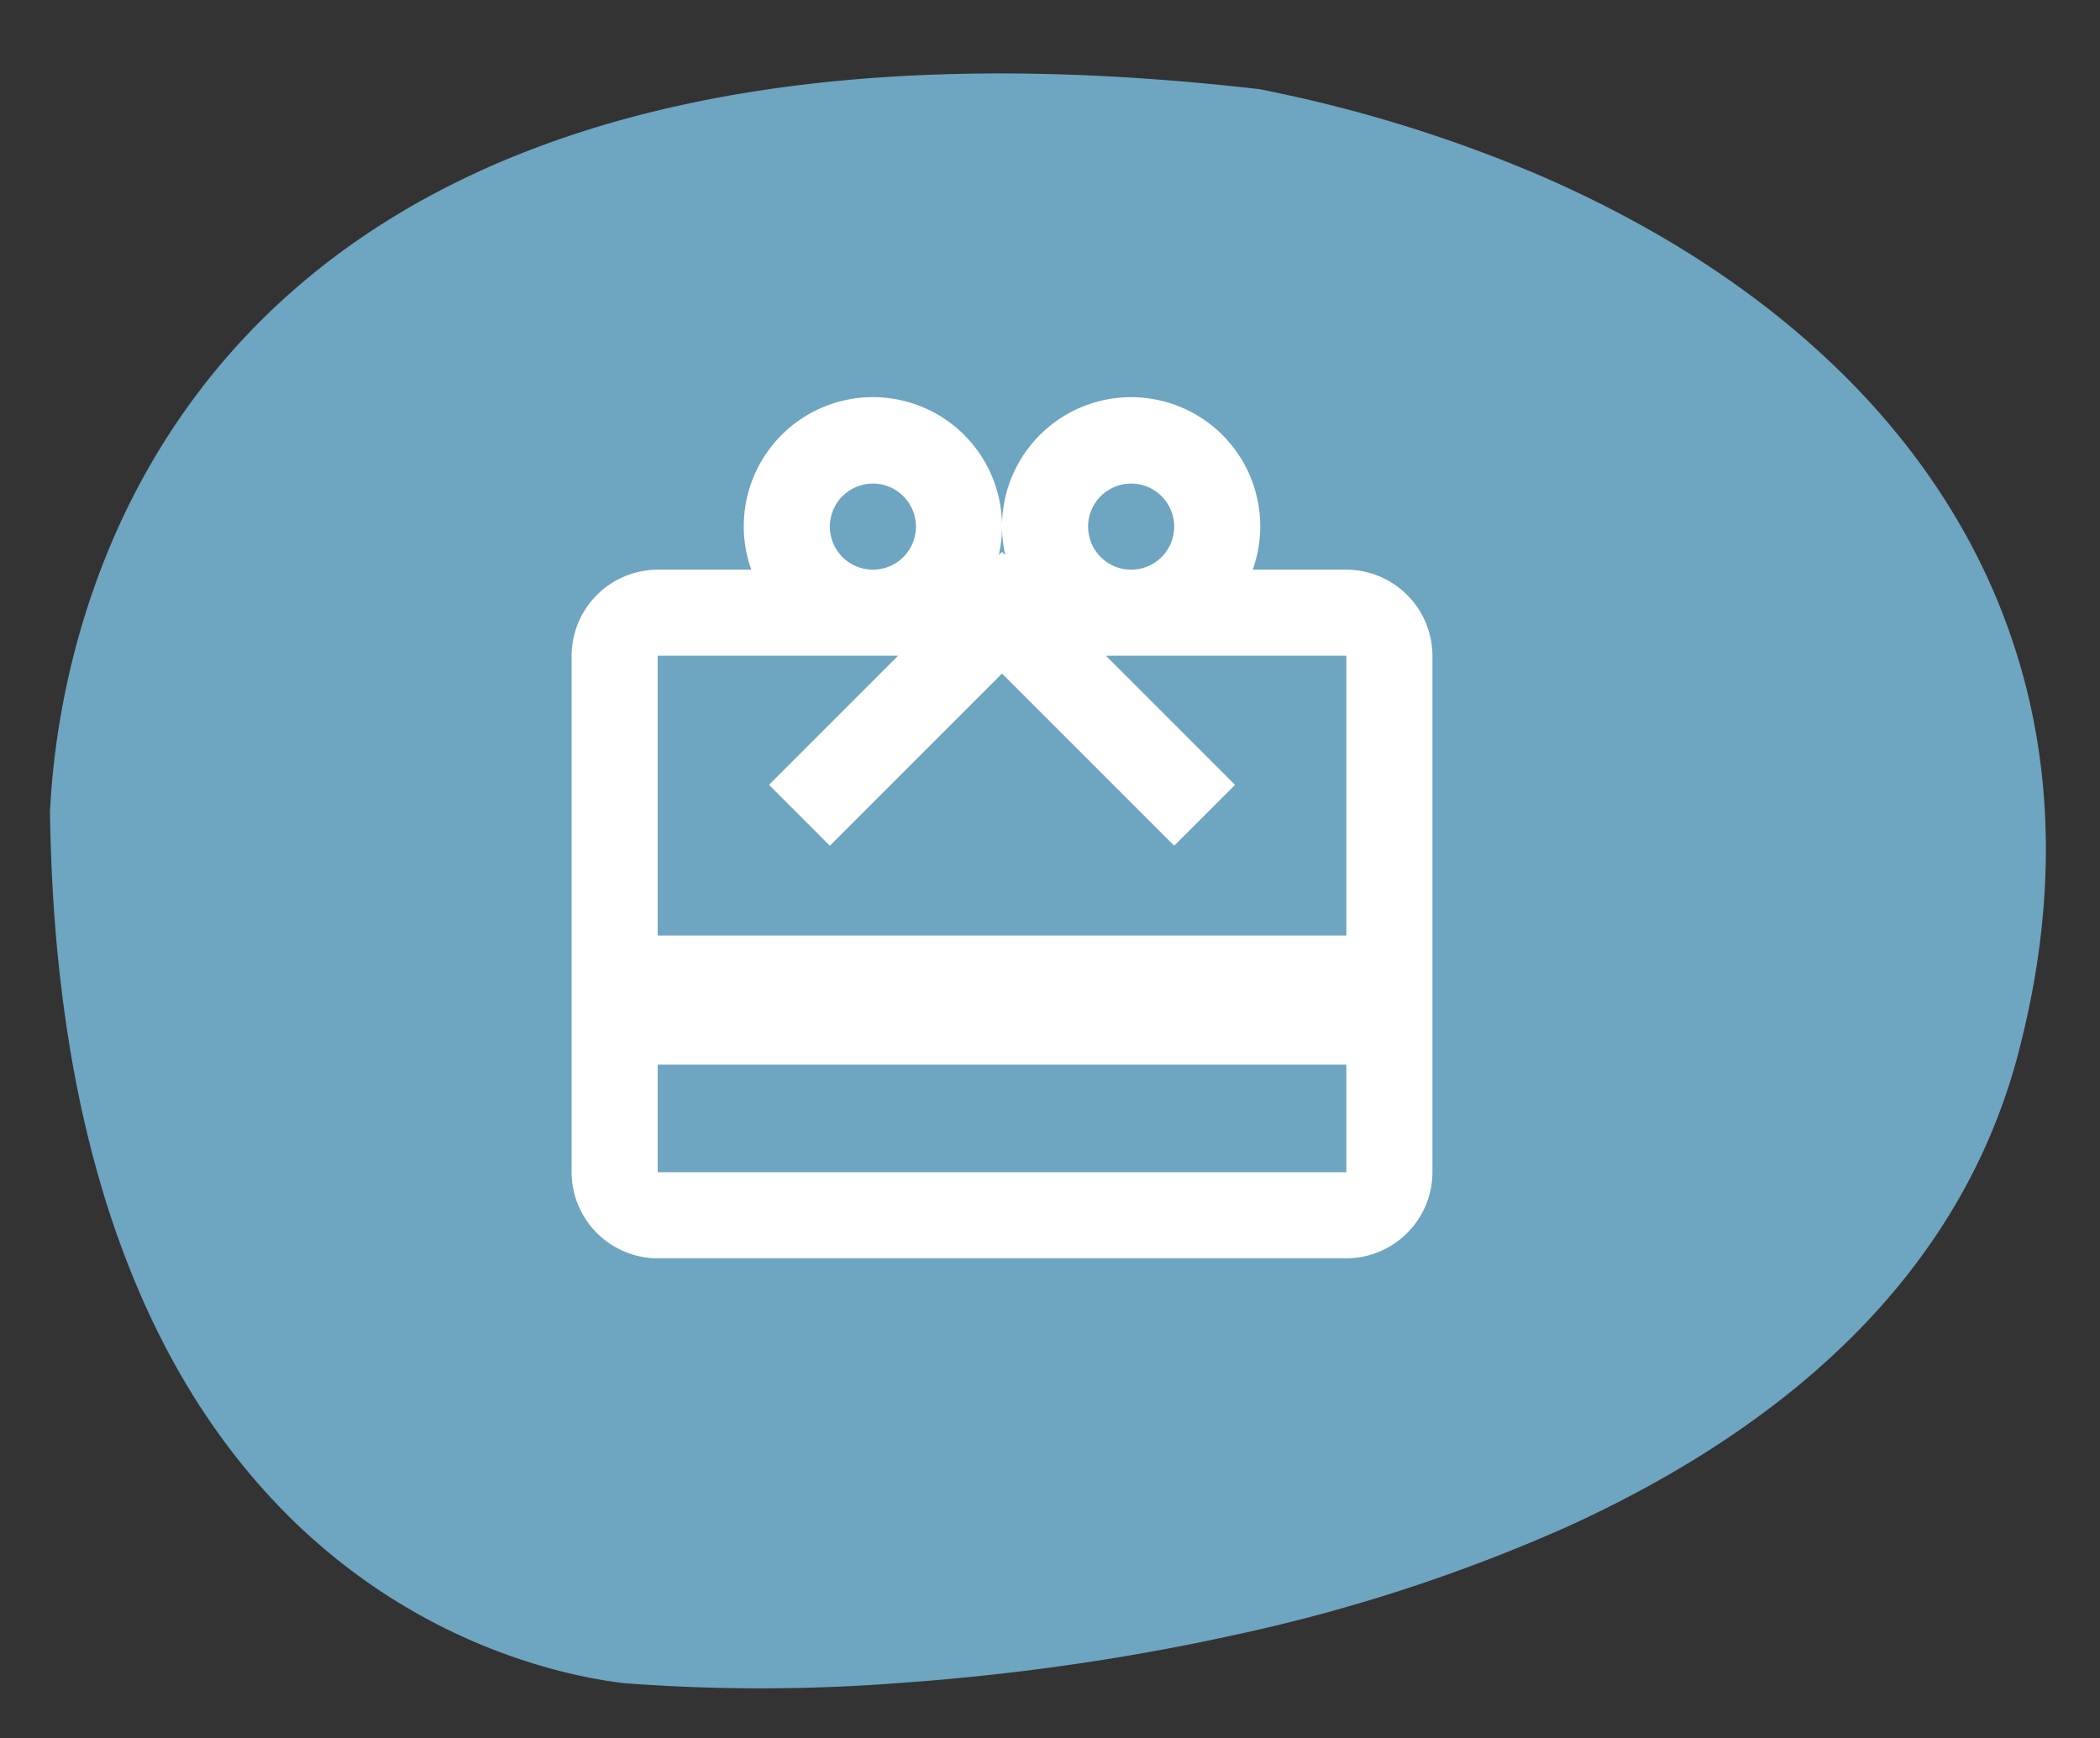
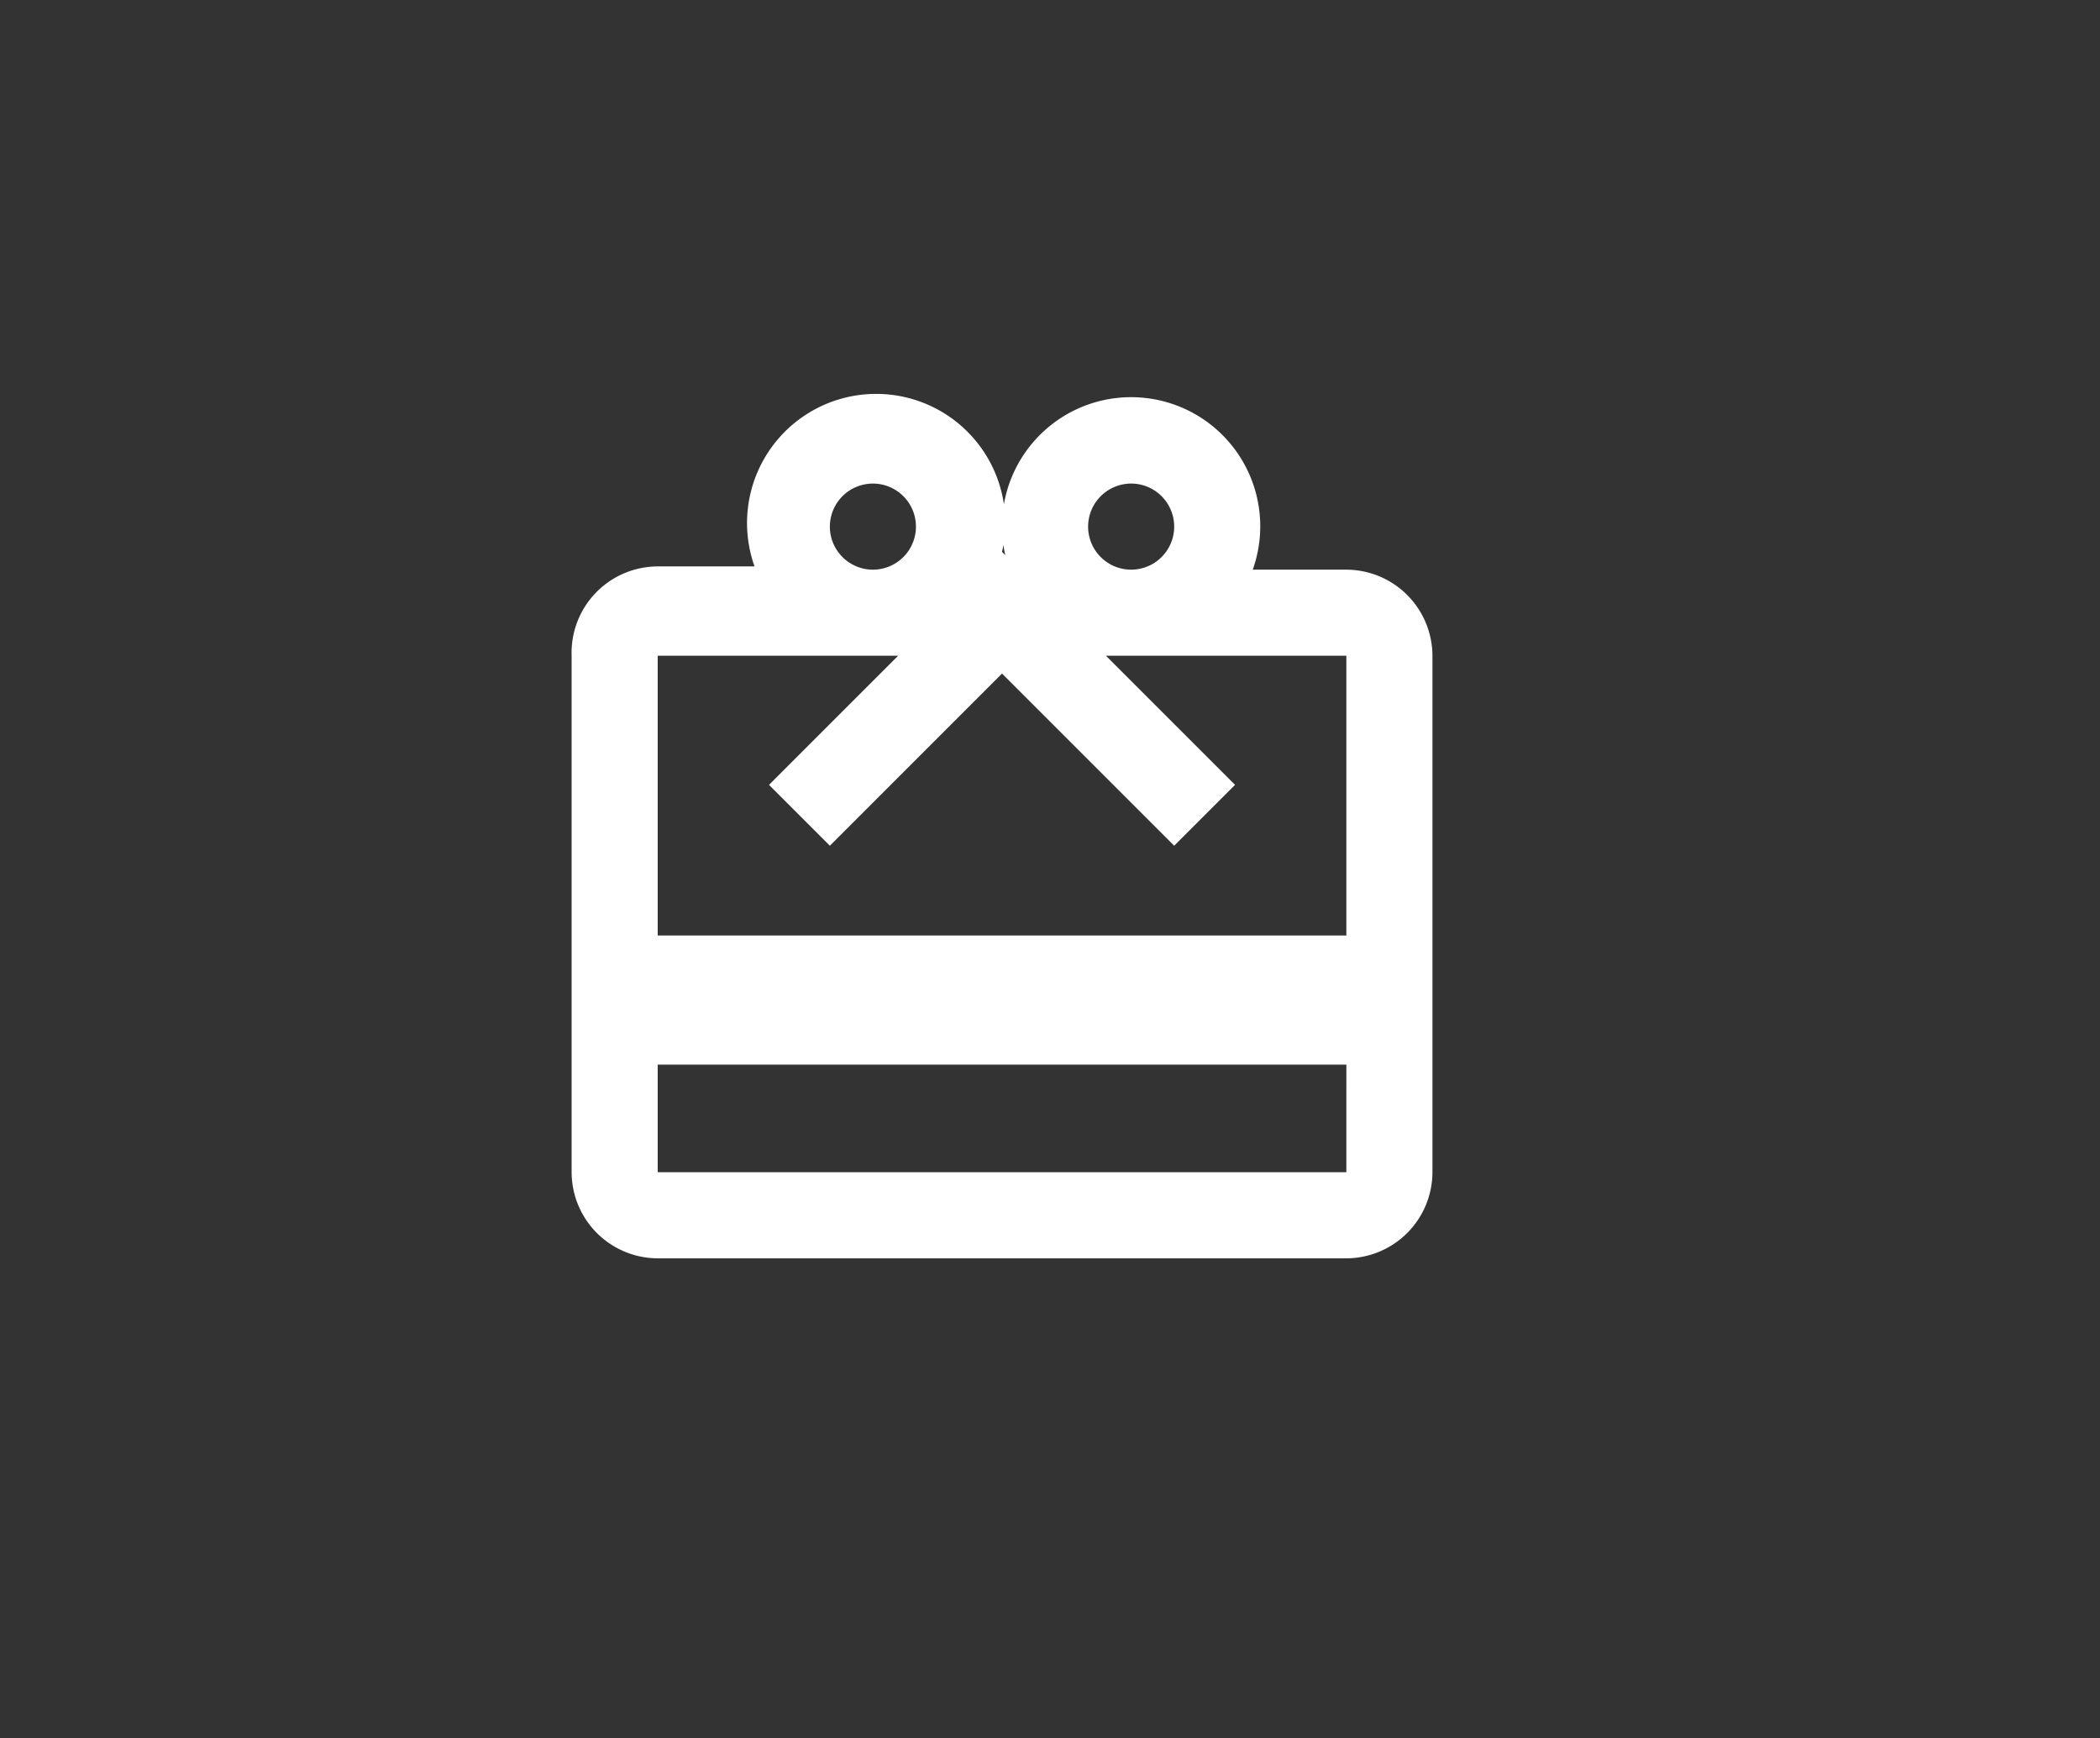
<svg xmlns="http://www.w3.org/2000/svg" width="306.463" height="253.638" viewBox="0 0 306.463 253.638">
  <rect x="0" y="0" width="306.463" height="253.638" fill="#333333" stroke="none" />
  <g transform="translate(-1453.769 -938.181)">
-     <path d="M175.612,0H175.6c-7.8,0-15.709.272-23.513.806-8.5.583-16.92,1.481-25.033,2.673A246.476,246.476,0,0,0,76.817,15.951c-4.066,1.519-8.034,3.162-11.794,4.882-3.889,1.779-7.662,3.691-11.214,5.683-3.669,2.058-7.2,4.255-10.5,6.532a115.064,115.064,0,0,0-9.642,7.43,101.517,101.517,0,0,0-8.65,8.373A92.488,92.488,0,0,0,17.5,58.219a86.878,86.878,0,0,0-11.106,21.9C5,84.227,3.813,88.358,2.875,92.4A113.885,113.885,0,0,0,.763,104.313,103.565,103.565,0,0,0,0,115.838a96.73,96.73,0,0,0,.538,11.121A92.24,92.24,0,0,0,5.29,147.917a94.515,94.515,0,0,0,4.1,9.8,99.07,99.07,0,0,0,5.178,9.323c1.461,2.329,3.052,4.649,4.726,6.9,1.663,2.23,3.452,4.448,5.317,6.589a123.97,123.97,0,0,0,12.3,12.225,144.047,144.047,0,0,0,14.356,10.9,167.5,167.5,0,0,0,16.2,9.5,204.44,204.44,0,0,0,37.132,14.536c.773.222,1.553.44,2.318.651,5.111.954,10.2,1.8,15.122,2.506,4.826.7,9.628,1.28,14.271,1.739,4.549.45,9.072.791,13.442,1.013,4.279.218,8.53.329,12.634.329,6.793,0,13.435-.3,19.743-.9a172.681,172.681,0,0,0,17.6-2.559,144.959,144.959,0,0,0,15.584-4.012,125.235,125.235,0,0,0,13.689-5.262,112.112,112.112,0,0,0,11.918-6.305,104.2,104.2,0,0,0,10.27-7.143,99.86,99.86,0,0,0,16.091-15.975,102.607,102.607,0,0,0,6.068-8.421c1.748-2.7,3.4-5.543,4.914-8.436a112.892,112.892,0,0,0,6.859-16.1,118.145,118.145,0,0,0,3.724-13.689c.674-3.238,1.2-6.48,1.577-9.636.365-6.474.493-12.82.38-18.862-.126-6.728-.553-13.287-1.268-19.5a165.6,165.6,0,0,0-2.87-17.153,137,137,0,0,0-4.233-14.96A116.929,116.929,0,0,0,277.088,52.1a103.284,103.284,0,0,0-6.238-11.021,94.426,94.426,0,0,0-7.379-9.862,89.543,89.543,0,0,0-7.822-8.046,87,87,0,0,0-15.8-11.375,85.555,85.555,0,0,0-14.042-6.3A74.69,74.69,0,0,0,215.872,2.8,263.183,263.183,0,0,0,175.612,0Z" transform="translate(1760.231 1171.53) rotate(176)" fill="#6ea5c0" />
    <g transform="translate(1524.626 983.626)">
-       <path d="M0,0H150.747V150.747H0Z" fill="none" />
      <g transform="translate(12.562 12.562)">
-         <path d="M4,41.687V117.06a12.6,12.6,0,0,0,12.562,12.562h100.5a12.6,12.6,0,0,0,12.562-12.562V41.687A12.6,12.6,0,0,0,117.06,29.125H103.4A18.842,18.842,0,1,0,67.286,27l-.474-.474L66.337,27a18.844,18.844,0,1,0-36.116,2.126H16.562A12.6,12.6,0,0,0,4,41.687ZM117.06,117.06H16.562v-15.7h100.5ZM85.655,16.562a6.281,6.281,0,1,1-6.281,6.281A6.287,6.287,0,0,1,85.655,16.562Zm-37.687,0a6.281,6.281,0,1,1-6.281,6.281A6.287,6.287,0,0,1,47.968,16.562Zm3.681,25.125L32.805,60.53l8.882,8.882L66.811,44.287,91.936,69.412l8.882-8.882L81.974,41.687H117.06V82.514H16.562V41.687Z" transform="translate(-4 -4)" fill="#fff" />
+         <path d="M4,41.687V117.06a12.6,12.6,0,0,0,12.562,12.562h100.5a12.6,12.6,0,0,0,12.562-12.562V41.687A12.6,12.6,0,0,0,117.06,29.125H103.4A18.842,18.842,0,1,0,67.286,27l-.474-.474a18.844,18.844,0,1,0-36.116,2.126H16.562A12.6,12.6,0,0,0,4,41.687ZM117.06,117.06H16.562v-15.7h100.5ZM85.655,16.562a6.281,6.281,0,1,1-6.281,6.281A6.287,6.287,0,0,1,85.655,16.562Zm-37.687,0a6.281,6.281,0,1,1-6.281,6.281A6.287,6.287,0,0,1,47.968,16.562Zm3.681,25.125L32.805,60.53l8.882,8.882L66.811,44.287,91.936,69.412l8.882-8.882L81.974,41.687H117.06V82.514H16.562V41.687Z" transform="translate(-4 -4)" fill="#fff" />
      </g>
    </g>
  </g>
</svg>